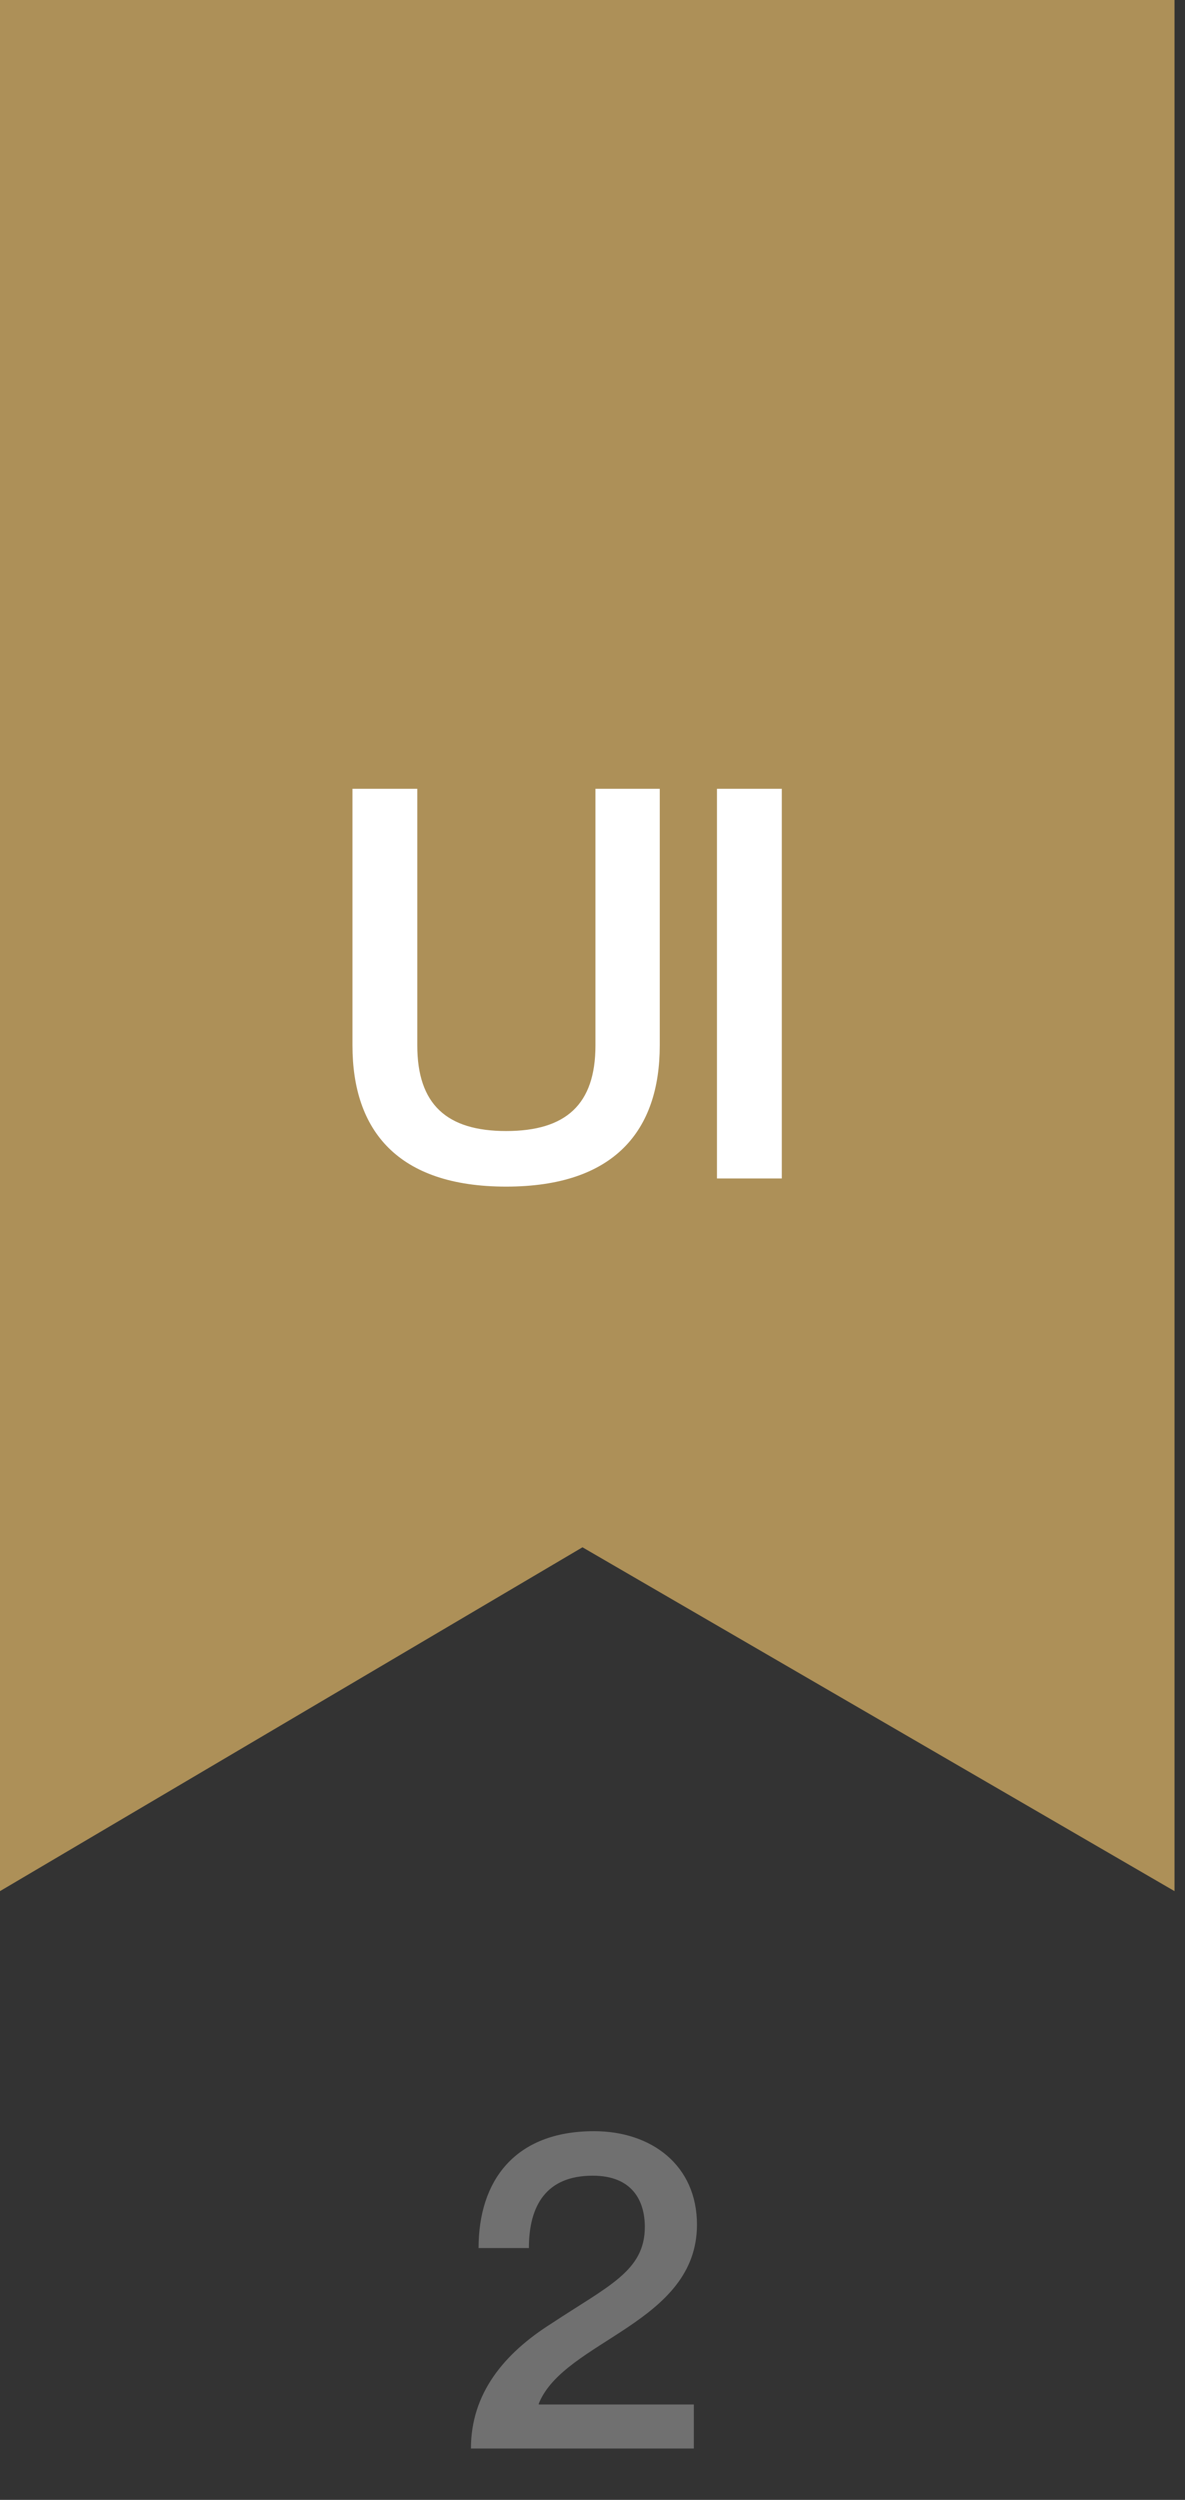
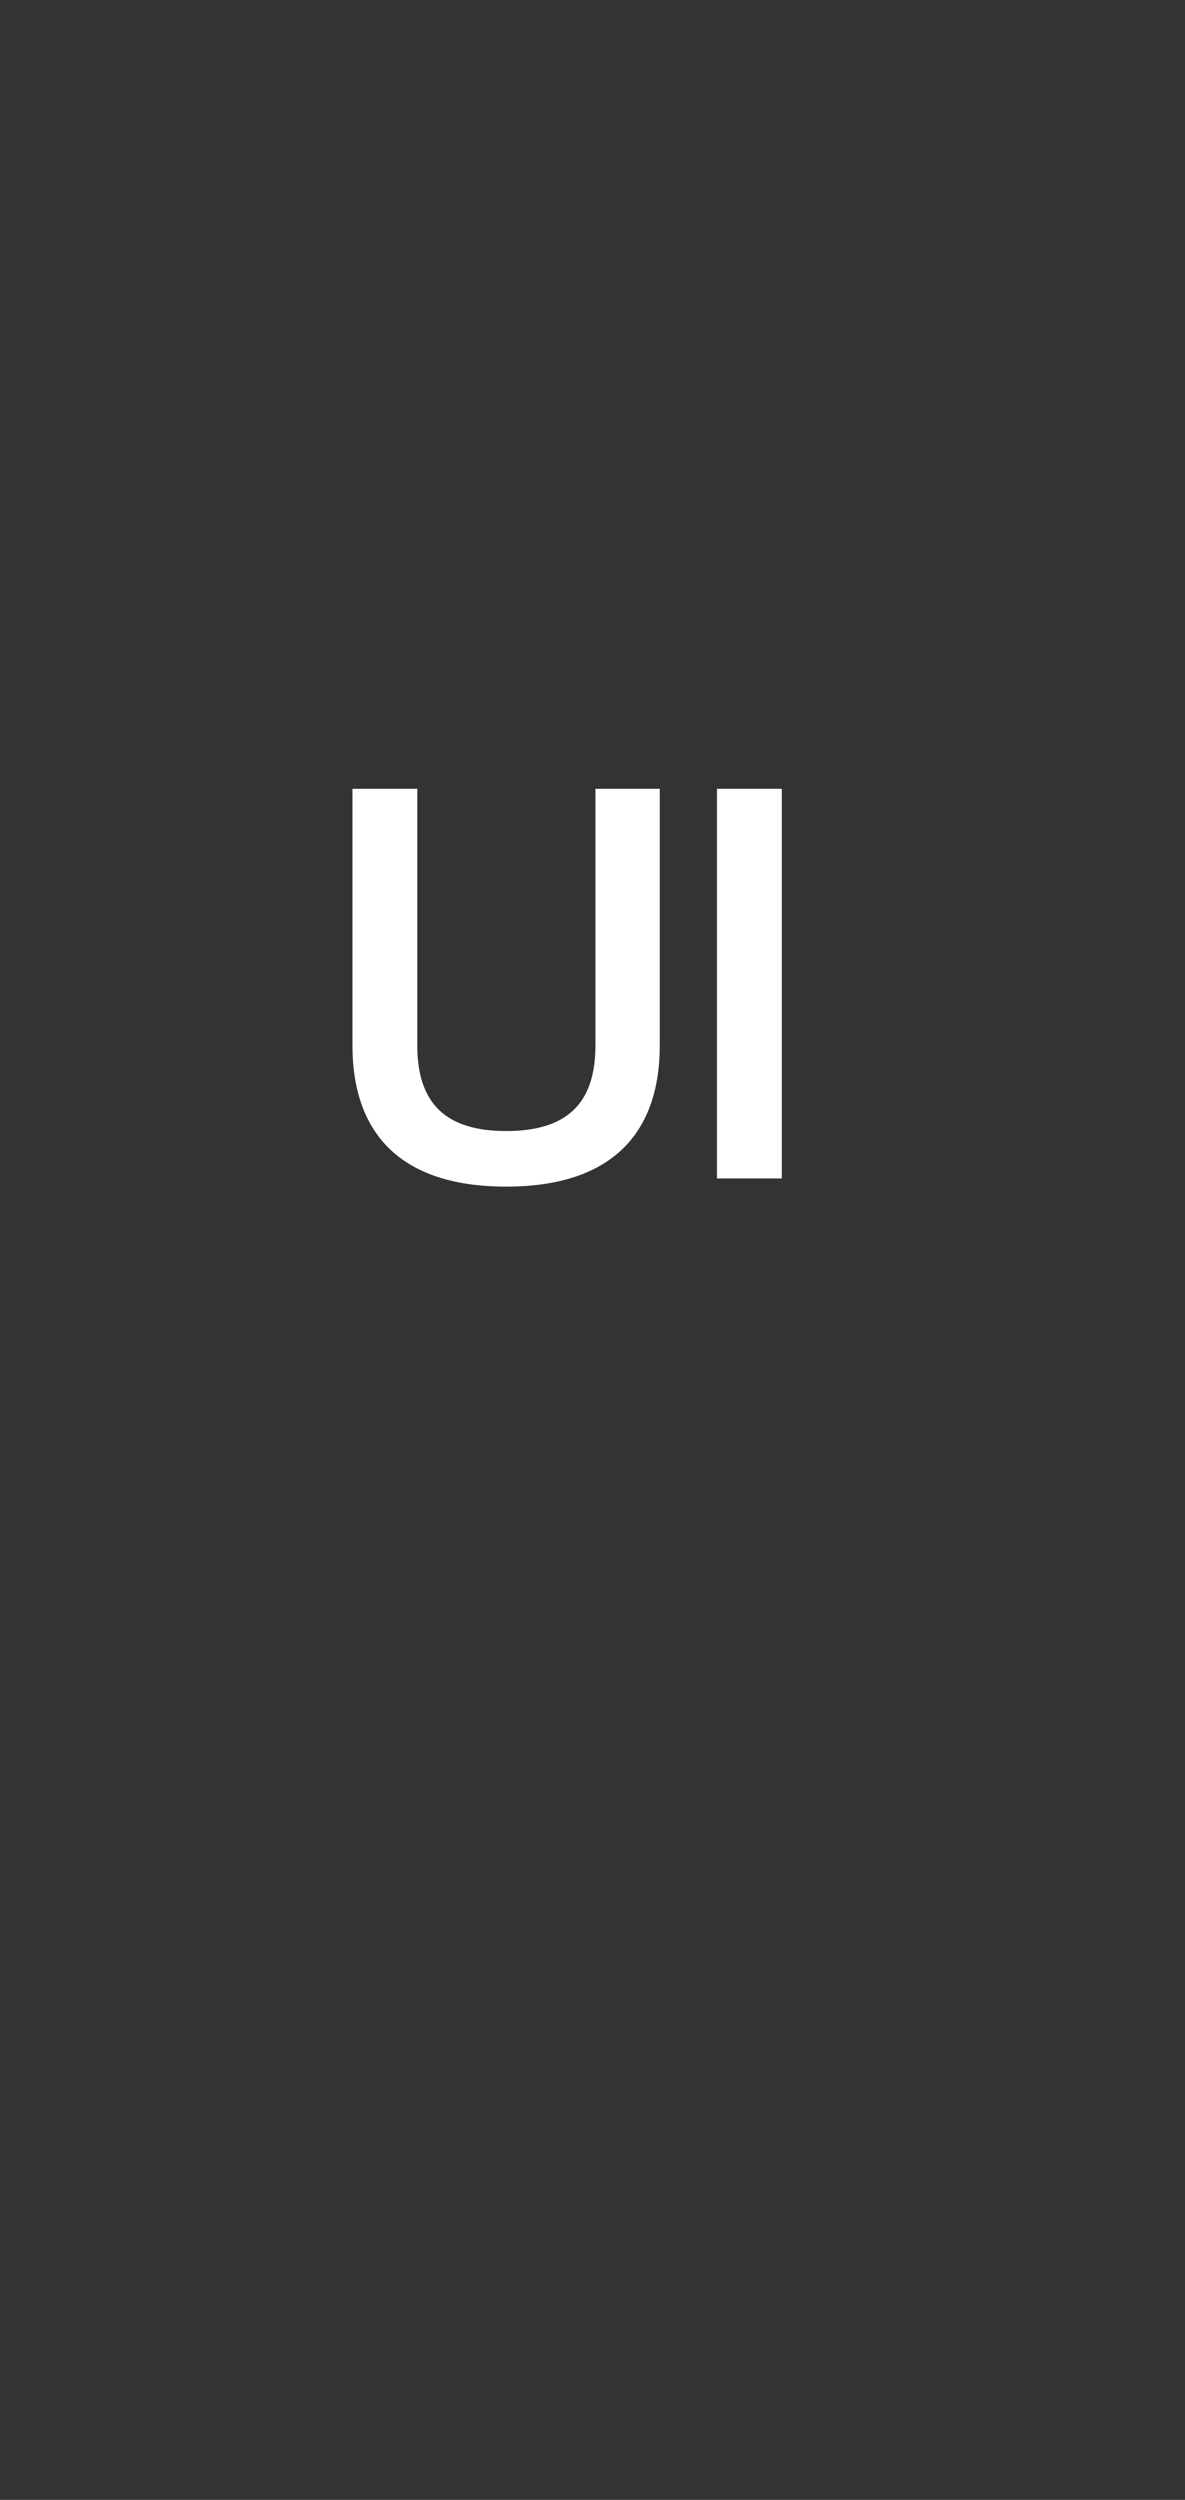
<svg xmlns="http://www.w3.org/2000/svg" width="55" height="116" viewBox="0 0 55 116" fill="none">
  <rect x="0" y="0" width="55" height="116" fill="#333333" stroke="none" />
-   <path d="M54.513 0H0V87.753L27.035 71.798L54.513 87.753V0Z" fill="#AD9058" />
  <path d="M30.622 48.513C30.622 52.458 28.523 55.062 23.49 55.062C18.458 55.062 16.359 52.458 16.359 48.513V36.602H19.368V48.513C19.368 51.244 20.734 52.483 23.49 52.483C26.272 52.483 27.637 51.244 27.637 48.513V36.602H30.622V48.513ZM33.277 36.602H36.286V54.683H33.277V36.602Z" fill="white" />
-   <path d="M24.548 104.315H22.212C22.212 101.207 23.881 98.892 27.572 98.892C30.242 98.892 32.349 100.477 32.349 103.23C32.349 107.819 26.196 108.591 25.007 111.531V111.573H32.203V113.617H21.858C21.858 111.073 23.38 109.216 25.591 107.819C28.24 106.067 29.929 105.379 29.929 103.335C29.929 102.146 29.366 100.957 27.51 100.957C25.361 100.957 24.548 102.334 24.548 104.315Z" fill="#707070" />
</svg>